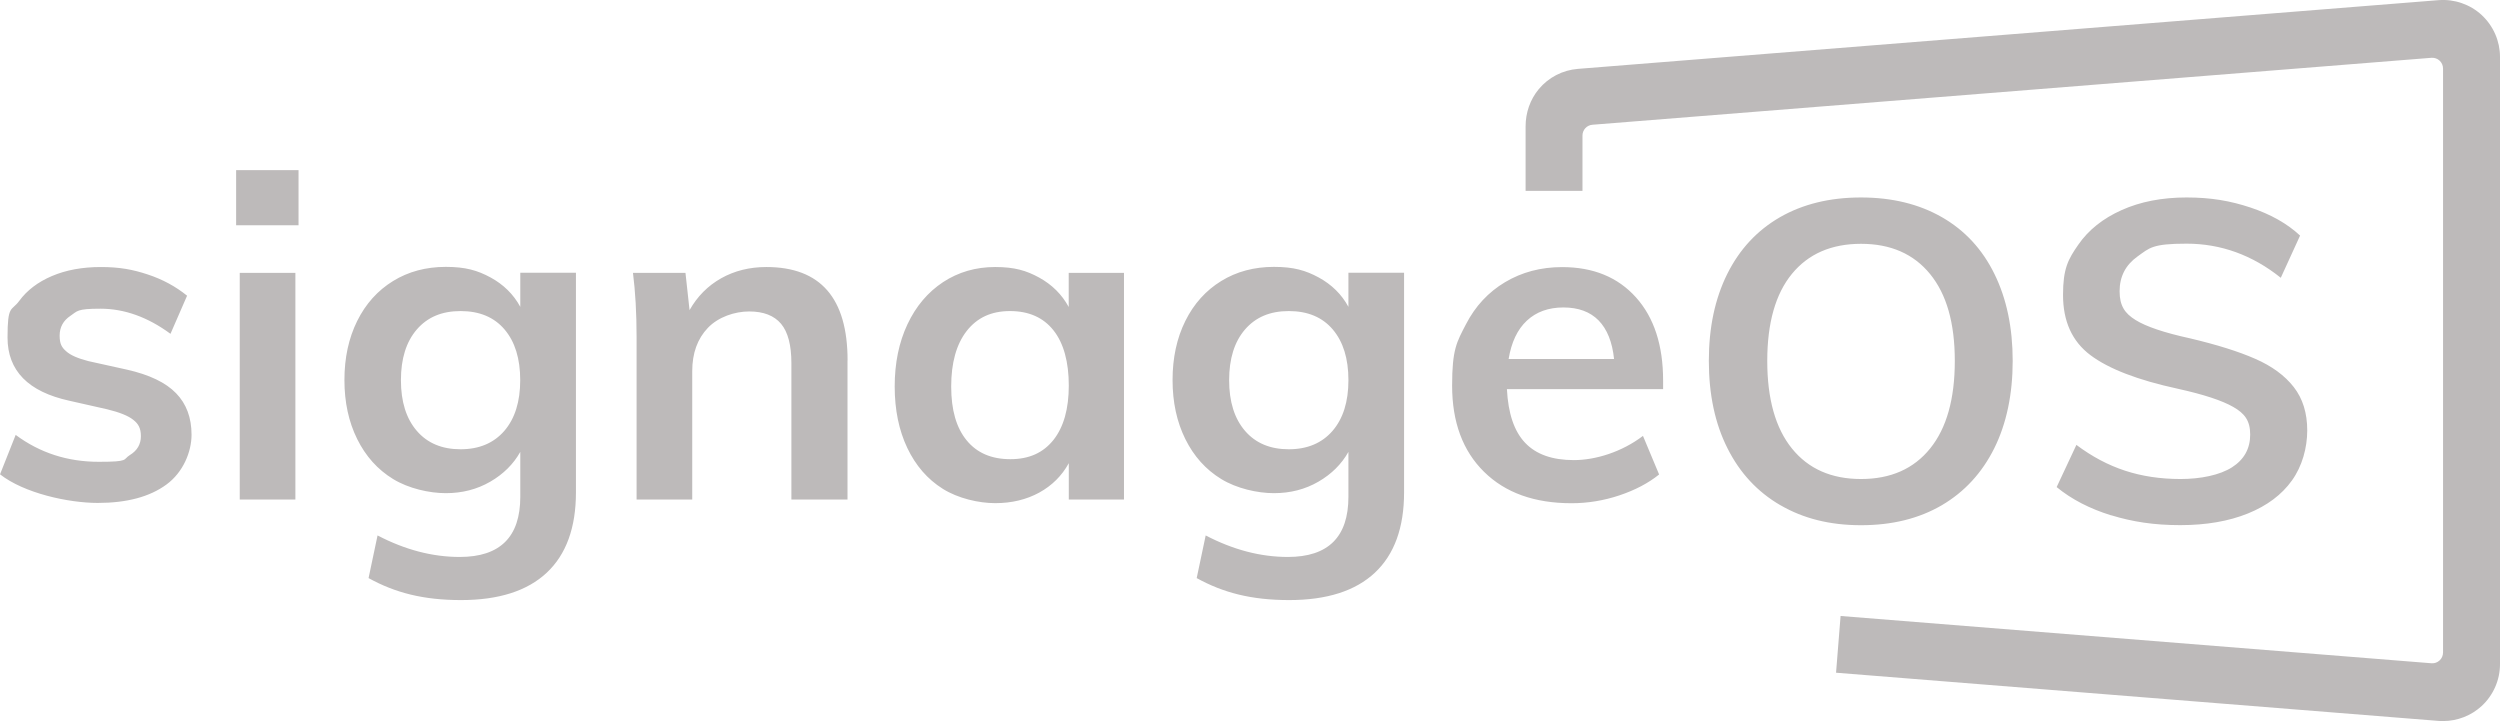
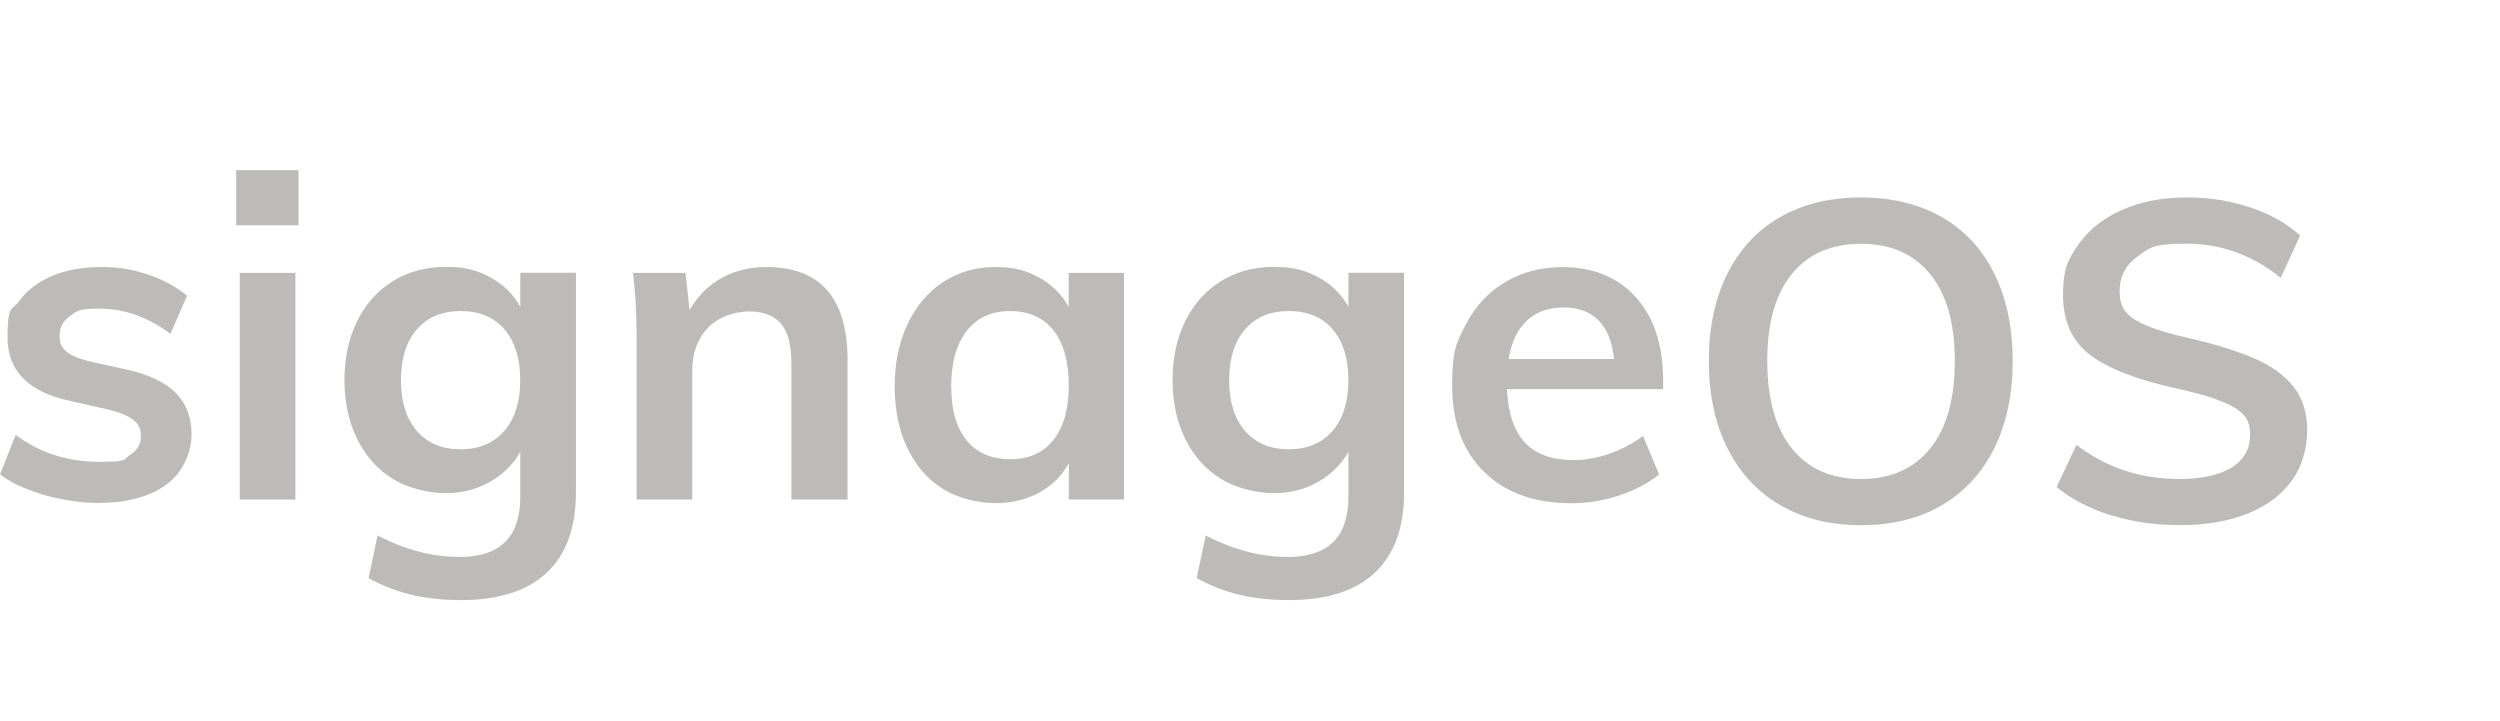
<svg xmlns="http://www.w3.org/2000/svg" viewBox="0 0 3252.5 938.1">
  <path d="m0 617.2 20.4-51.4c31.5 23.4 67.5 35 108 35s31-2.9 40.6-8.8c9.5-5.8 14.3-14 14.3-24.5s-3.3-16.1-9.9-21.3c-6.6-5.3-17.9-9.8-33.9-13.7l-49.1-11.1c-53.7-11.7-80.6-39.1-80.6-82.3s5.1-33.8 15.2-47.6c10.1-13.8 24.3-24.6 42.6-32.4 18.3-7.8 39.5-11.7 63.7-11.7s41.3 3.2 60.7 9.6c19.5 6.4 36.6 15.7 51.4 27.7l-21.6 49.6c-29.6-21.8-60-32.7-91.1-32.7s-29.8 3.1-39.1 9.3c-9.3 6.2-14 14.8-14 25.7s2.8 15.4 8.5 20.4c5.6 5.1 15.3 9.3 28.9 12.8l50.2 11.1c29.2 6.6 50.5 16.8 63.9 30.7 13.4 13.8 20.1 31.8 20.1 54s-10.9 48.9-32.7 64.8c-21.8 16-51.6 23.9-89.4 23.9S31.3 641.8-.2 616.9Zm388.4-395.9v71.8h-81.2v-71.8h81.2ZM311.9 355h72.4v294.9h-72.4V355Zm437.4 0v285.6c0 45.9-12.7 80.8-38 104.5-25.3 23.7-62.5 35.6-111.5 35.6s-85.7-9.5-120.3-28.6l11.7-55.5c35.8 18.7 71.4 28 106.9 28 52.6 0 78.8-26.1 78.8-78.3v-58.4c-9 16-22 28.9-39.1 38.8-17.1 9.9-36.4 14.9-57.8 14.9s-48.6-6.1-68.6-18.4c-20.1-12.3-35.6-29.6-46.7-52-11.1-22.4-16.6-48-16.6-76.8s5.5-54.4 16.6-76.8c11.1-22.4 26.7-39.7 46.7-52 20-12.3 42.9-18.4 68.6-18.4s41.2 4.6 58.1 13.7c16.9 9.2 29.9 21.9 38.8 38.3v-44.4h72.4Zm-93.2 205.6c13.8-16 20.7-38 20.7-66s-6.8-50-20.4-66c-13.6-16-32.7-23.9-57.2-23.9s-43.1 8-56.9 23.9c-13.8 16-20.7 38-20.7 66s6.9 50 20.7 66c13.8 16 32.8 23.9 56.9 23.9s43.1-8 56.9-23.9Zm446.5-91.7v181h-73V472.4c0-23.4-4.5-40.4-13.4-51.1-9-10.7-22.8-16.1-41.5-16.1s-40.1 7.1-53.7 21.3c-13.6 14.2-20.4 33-20.4 56.4v167h-72.4V438.5c0-31.1-1.6-59-4.7-83.5h68.3l5.3 48.5c10.1-17.9 23.8-31.7 41.2-41.5 17.3-9.7 36.9-14.6 58.7-14.6 70.5 0 105.7 40.5 105.7 121.5ZM1462.3 355v294.9h-71.8v-47.3c-9 16.4-21.8 29.1-38.5 38.3-16.7 9.1-35.8 13.7-57.2 13.7s-48.5-6.2-68.3-18.7c-19.9-12.5-35.2-30.2-46.1-53.1-10.9-23-16.4-49.6-16.4-80s5.5-57.3 16.6-80.9c11.1-23.6 26.6-41.8 46.4-54.9 19.9-13 42.4-19.6 67.7-19.6s40.5 4.6 57.2 13.7c16.7 9.2 29.6 21.9 38.5 38.3V355h71.8Zm-91.7 217.3c13.2-16.7 19.9-40.3 19.9-70.7s-6.6-55.1-19.9-71.8c-13.2-16.7-32.1-25.1-56.6-25.1s-42.9 8.7-56.4 26c-13.4 17.3-20.1 41.4-20.1 72.1s6.7 53.7 20.1 70.1c13.4 16.4 32.4 24.5 56.9 24.5s42.8-8.4 56.1-25.1ZM1826.7 355v285.6c0 45.9-12.7 80.8-38 104.5-25.3 23.7-62.5 35.6-111.5 35.6s-85.7-9.5-120.3-28.6l11.7-55.5c35.8 18.7 71.4 28 106.9 28 52.6 0 78.8-26.1 78.8-78.3v-58.4c-9 16-22 28.9-39.1 38.8-17.1 9.9-36.4 14.9-57.8 14.9s-48.6-6.1-68.6-18.4c-20.1-12.3-35.6-29.6-46.7-52-11.1-22.4-16.6-48-16.6-76.8s5.5-54.4 16.6-76.8c11.1-22.4 26.7-39.7 46.7-52 20-12.3 42.9-18.4 68.6-18.4s41.2 4.6 58.1 13.7c16.9 9.2 29.9 21.9 38.8 38.3v-44.4h72.4Zm-93.1 205.6c13.8-16 20.7-38 20.7-66s-6.8-50-20.4-66c-13.6-16-32.7-23.9-57.2-23.9s-43.1 8-56.9 23.9c-13.8 16-20.7 38-20.7 66s6.9 50 20.7 66c13.8 16 32.8 23.9 56.9 23.9s43.1-8 56.9-23.9Zm430.1-54.3h-203.2c1.6 31.5 9.4 54.8 23.7 69.8 14.2 15 35.3 22.5 63.4 22.5s62.3-10.5 89.9-31.5l21 50.2c-14 11.3-31.2 20.3-51.7 27.2-20.4 6.8-41.2 10.2-62.2 10.2-48.3 0-86.2-13.6-113.9-40.9-27.6-27.2-41.5-64.6-41.5-112.1s6-56.6 18.1-80c12.1-23.4 29-41.6 50.8-54.6 21.8-13 46.5-19.6 74.2-19.6 40.5 0 72.5 13.1 96.1 39.4 23.6 26.3 35.3 62.4 35.3 108.3v11.1Zm-177.3-89.1c-12.3 11.5-20.1 28.1-23.7 49.9h137.2c-2.3-22.2-9.1-38.9-20.1-50.2-11.1-11.3-26.4-16.9-45.8-16.9s-35.3 5.7-47.6 17.2Zm329.9 240.1c-29.8-17.3-52.8-42-68.9-74.2-16.2-32.1-24.2-70-24.2-113.6s8-80.9 23.9-113c16-32.1 38.8-56.7 68.6-73.9 29.8-17.1 64.9-25.7 105.4-25.7s75.6 8.6 105.4 25.7c29.8 17.1 52.6 41.8 68.3 73.9 15.8 32.1 23.7 69.8 23.7 113s-8 81.5-23.9 113.6c-16 32.1-38.7 56.8-68.3 74.2-29.6 17.3-64.6 26-105.1 26s-75-8.7-104.8-26Zm194.8-73.8c21.4-26.5 32.1-64.4 32.1-113.9s-10.7-86.7-32.1-113c-21.4-26.3-51.4-39.4-89.9-39.4s-68.5 13-89.9 39.1c-21.4 26.1-32.1 63.9-32.1 113.3s10.7 87.4 32.1 113.9c21.4 26.5 51.4 39.7 89.9 39.7s68.5-13.2 89.9-39.7Zm235.6 87c-27.8-8.6-51.5-20.8-71-36.8l25.7-54.9c20.2 15.2 41.4 26.4 63.4 33.6 22 7.2 46 10.8 72.1 10.8s51.1-5.1 66.9-15.2c15.8-10.1 23.7-24.3 23.7-42.6s-7.3-27.5-21.9-35.9c-14.6-8.4-38.6-16.3-72.1-23.7-52.2-11.3-90.1-25.9-113.9-43.8-23.8-17.9-35.6-44-35.6-78.3s6.6-46.3 19.9-65.4c13.2-19.1 32-34.1 56.4-45 24.3-10.9 52.5-16.4 84.4-16.4s56.9 4.4 83.2 13.1c26.3 8.8 47.8 20.9 64.5 36.5l-25.1 54.9c-37-29.6-77.9-44.4-122.6-44.4s-48.1 5.5-63.7 16.6c-15.6 11.1-23.4 26.2-23.4 45.3s6.9 28.8 20.7 37.4c13.8 8.6 37.5 16.6 71 23.9 34.6 8.2 62.9 17 84.7 26.6 21.8 9.5 38.5 21.8 50.2 36.8 11.7 15 17.5 33.8 17.5 56.4s-6.6 46.6-19.9 65.1c-13.2 18.5-32.3 32.8-57.2 42.9-24.9 10.1-54.3 15.2-88.2 15.2s-61.8-4.3-89.6-12.8Z" style="fill:#bdbaba" />
-   <path d="M3178.5 938.1c-1.9 0-3.9 0-5.9-.2l-783.9-62.7 5.9-73.8 768.7 61.5c8.1.7 15.1-5.8 15.1-14V89.2c0-8.2-6.9-14.6-15.1-14l-1091.6 87.1c-7.3.6-12.9 6.7-12.9 14v72h-74v-84c0-17.6 5.9-34.8 17.1-48.3 12.8-15.4 31.1-24.8 51-26.4L3172.6.2c20.5-1.6 41 5.4 56.1 19.4s23.8 33.8 23.8 54.4v790.1c0 20.6-8.7 40.4-23.8 54.4-13.7 12.6-31.7 19.6-50.2 19.6Z" style="fill:#bdbaba" />
</svg>